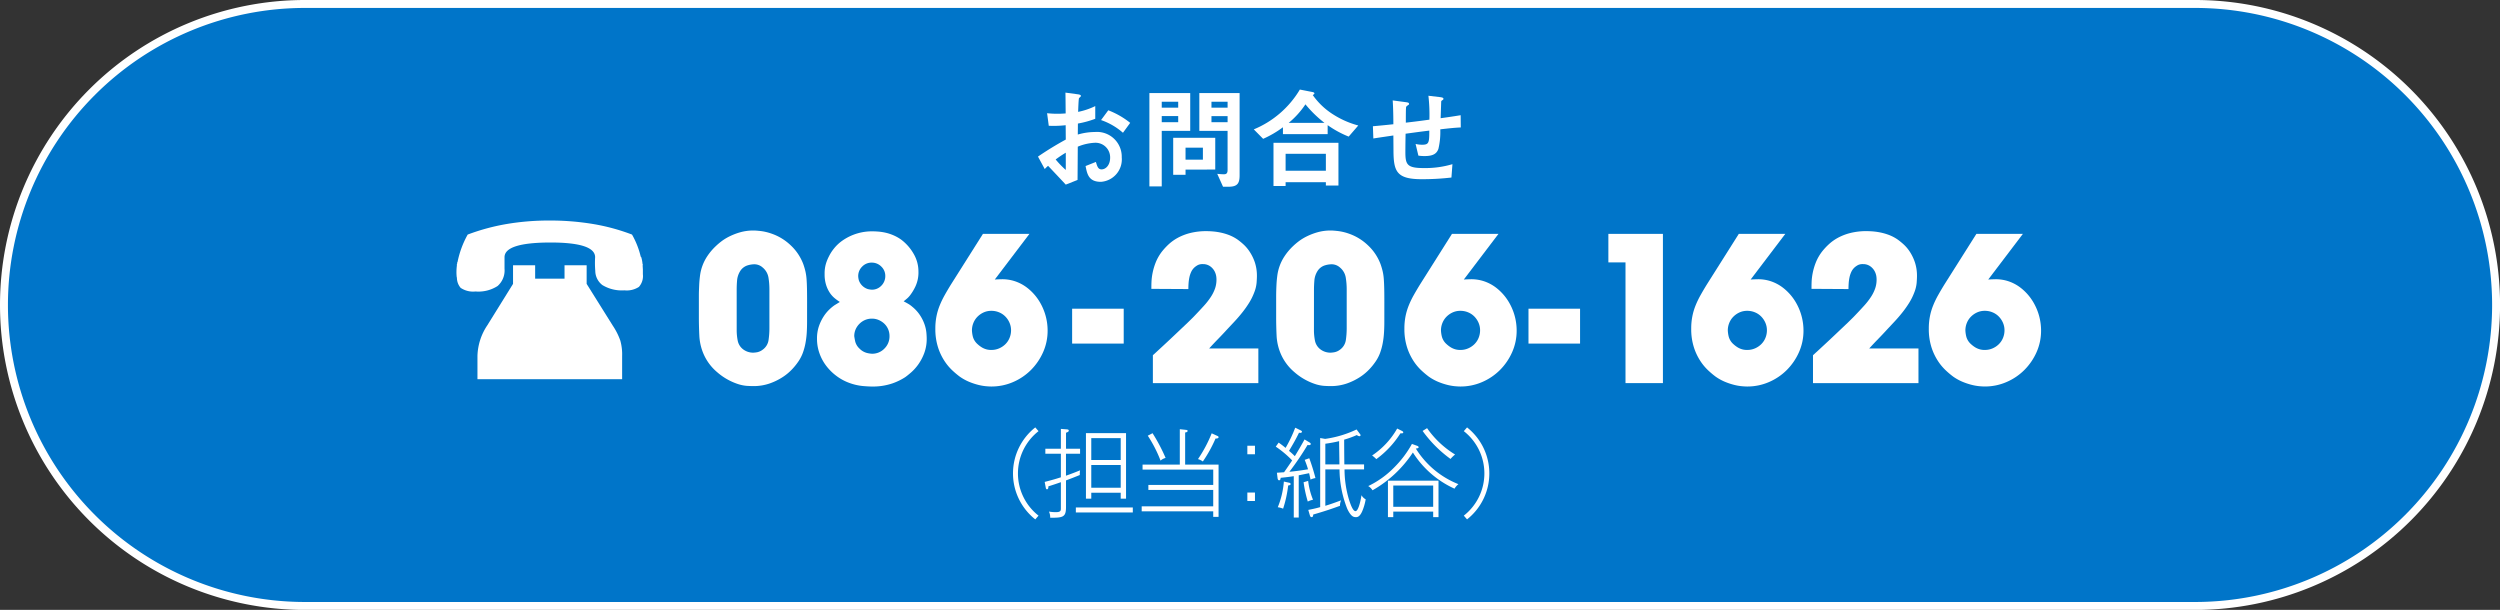
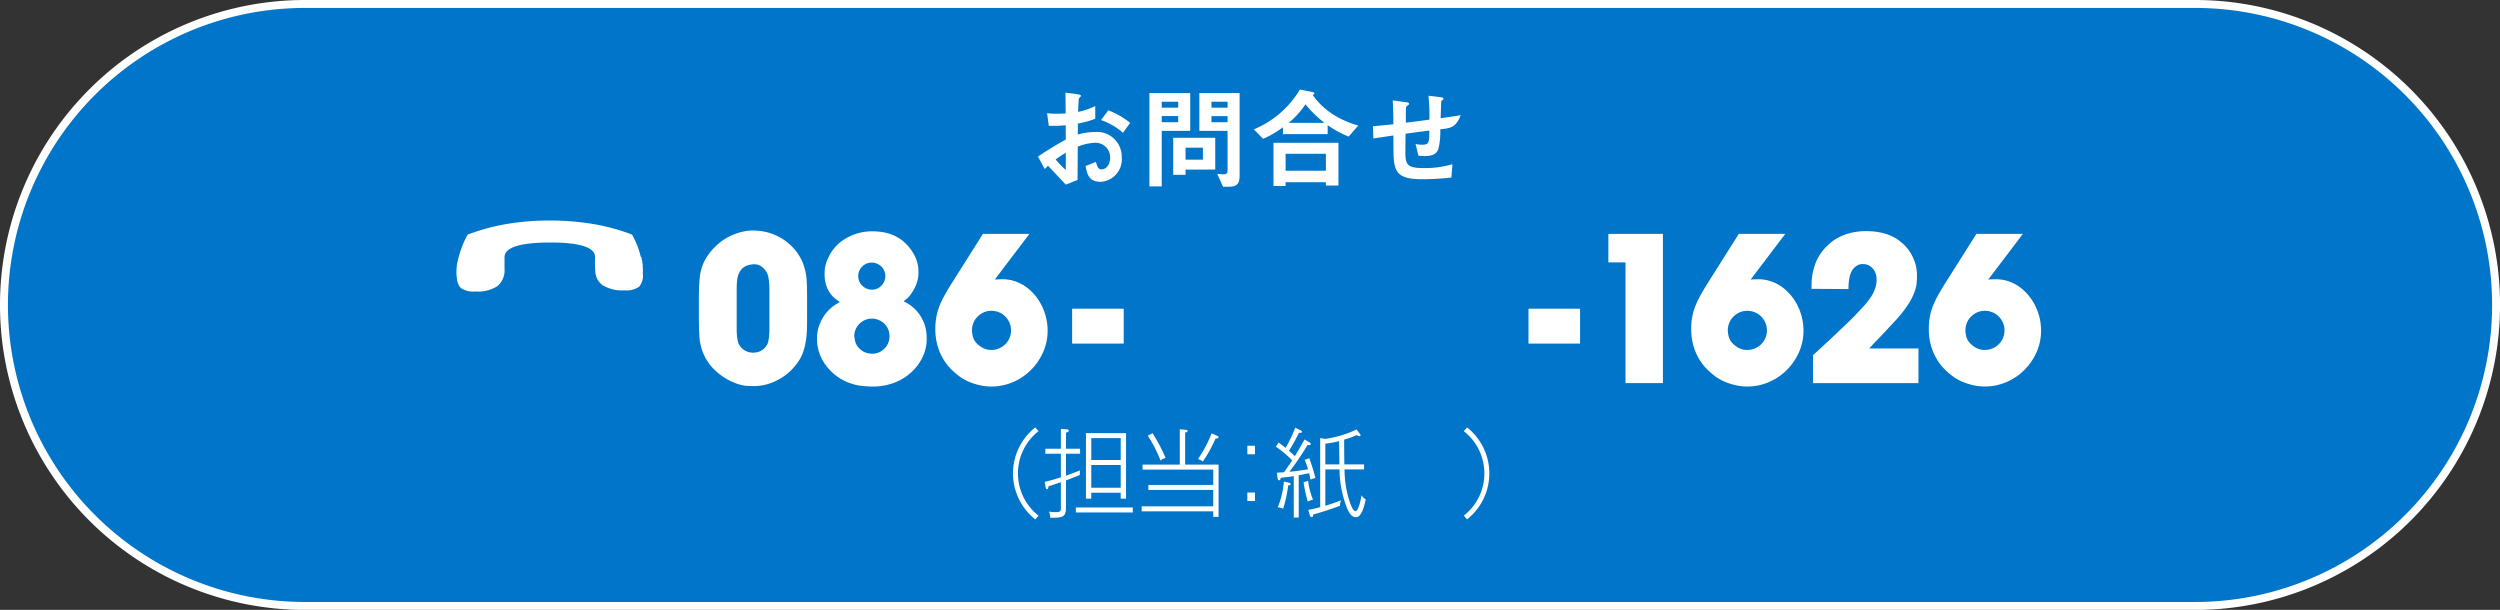
<svg xmlns="http://www.w3.org/2000/svg" width="314.793" height="76.796" viewBox="0 0 314.793 76.796">
  <rect x="0" y="0" width="314.793" height="76.796" fill="#333333" stroke="none" />
  <defs>
    <style>.cls-1{fill:#0075c9;}.cls-2{fill:#fff;}</style>
  </defs>
  <g id="レイヤー_2" data-name="レイヤー 2">
    <g id="内容">
      <path class="cls-1" d="M38.4,76.3A37.9,37.9,0,0,1,38.4.5h238a37.9,37.9,0,0,1,0,75.8Z" />
      <path class="cls-2" d="M276.4,1a37.4,37.4,0,0,1,0,74.8H38.4A37.4,37.4,0,0,1,38.4,1h238m0-1H38.4A38.4,38.4,0,0,0,0,38.4H0A38.4,38.4,0,0,0,38.4,76.8h238a38.4,38.4,0,0,0,38.4-38.4h0A38.4,38.4,0,0,0,276.4,0Z" />
-       <path class="cls-2" d="M77.163,41.009l-3.294-5.264v-2.34H71.084v1.688h-3.7V33.405H64.6v2.34l-3.238,5.216a7.247,7.247,0,0,0-1.242,3.857v2.926H78.337V44.818a6.433,6.433,0,0,0-.227-1.927,8.344,8.344,0,0,0-.947-1.882" />
      <path class="cls-2" d="M80.953,33.384c-.013-.063-.037-.123-.051-.186a3.991,3.991,0,0,0-.155-.807.191.191,0,0,0-.066-.067,10.48,10.48,0,0,0-1.1-2.788,25.5,25.5,0,0,0-4.94-1.336,33.046,33.046,0,0,0-5.461-.432,31.8,31.8,0,0,0-5.342.432,26.541,26.541,0,0,0-4.947,1.336,11.783,11.783,0,0,0-1.277,3.451l-.026,0s-.01.079-.029.215c-.012.061-.037.119-.049.179.01,0,.017.01.027.012a6.2,6.2,0,0,0-.027,1.526c0,.012.02.019.024.027a1.967,1.967,0,0,0,.47,1.3,2.806,2.806,0,0,0,1.87.456,4.466,4.466,0,0,0,2.782-.688,2.609,2.609,0,0,0,.872-2.179V32.391c0-1.23,1.93-1.855,5.8-1.855,3.744,0,5.608.625,5.608,1.855a12.33,12.33,0,0,0,.02,1.732l0,.007a2.268,2.268,0,0,0,.891,1.763,4.7,4.7,0,0,0,2.772.666,2.82,2.82,0,0,0,1.831-.433,2.053,2.053,0,0,0,.5-1.6v-.591c-.015-.23-.022-.395-.034-.54a.1.1,0,0,1,.034-.01" />
      <path class="cls-2" d="M101.624,40.521q0,.693-.039,1.358a10.911,10.911,0,0,1-.16,1.317,7.668,7.668,0,0,1-.346,1.265,4.974,4.974,0,0,1-.652,1.2,7.333,7.333,0,0,1-.679.825,6.4,6.4,0,0,1-1.158.972,7.594,7.594,0,0,1-1.637.812,6.133,6.133,0,0,1-2.115.346q-.267,0-.773-.027a4.784,4.784,0,0,1-1.17-.239,7.58,7.58,0,0,1-2.583-1.478,6.243,6.243,0,0,1-1.756-2.382,6.625,6.625,0,0,1-.5-2.262Q88,41.054,88,39.937v-2.5c0-.3,0-.6.014-.906s.021-.6.04-.905c.017-.266.048-.576.093-.932a5.733,5.733,0,0,1,.877-2.381,7.255,7.255,0,0,1,1.105-1.318,7.868,7.868,0,0,1,.666-.572,6.328,6.328,0,0,1,1.024-.639,7.934,7.934,0,0,1,1.372-.532,6.065,6.065,0,0,1,1.7-.227c.195,0,.492.023.891.067A6.478,6.478,0,0,1,97.1,29.4a6.613,6.613,0,0,1,2.449,1.477,6.242,6.242,0,0,1,1.6,2.383,8.639,8.639,0,0,1,.265.9,6.489,6.489,0,0,1,.147,1q.04.546.053,1.251t.013,1.638ZM92.762,41.56a6.877,6.877,0,0,0,.133,1.357,1.805,1.805,0,0,0,.745,1.118,2.08,2.08,0,0,0,1.224.372,3.4,3.4,0,0,0,.466-.053,1.687,1.687,0,0,0,.7-.319,1.8,1.8,0,0,0,.745-1.224,10.17,10.17,0,0,0,.107-1.438v-4.95a9.142,9.142,0,0,0-.12-1.478,2.086,2.086,0,0,0-.732-1.263,1.565,1.565,0,0,0-1.171-.4,3.029,3.029,0,0,0-.772.147,1.7,1.7,0,0,0-.9.731,2.643,2.643,0,0,0-.374,1.132q-.052.6-.052,1.185Z" />
      <path class="cls-2" d="M114.453,38.312a3.457,3.457,0,0,1,.426.32,4.718,4.718,0,0,1,.985,1.092,5.188,5.188,0,0,1,.559,1.144,4.5,4.5,0,0,1,.226,1.025c.027.31.039.554.039.731a5.123,5.123,0,0,1-.319,1.863,6.159,6.159,0,0,1-.758,1.424,5.822,5.822,0,0,1-.905,1c-.31.267-.555.462-.732.586a7.493,7.493,0,0,1-1.583.772,7.634,7.634,0,0,1-2.675.4c-.249,0-.621-.022-1.118-.066a6.882,6.882,0,0,1-1.651-.386,6.237,6.237,0,0,1-1.623-.879,6.485,6.485,0,0,1-1.291-1.277,5.762,5.762,0,0,1-.851-1.584,5.426,5.426,0,0,1-.307-1.823,4.744,4.744,0,0,1,.253-1.61,5.612,5.612,0,0,1,.6-1.225,4.9,4.9,0,0,1,.718-.865,5.414,5.414,0,0,1,.613-.506c.141-.088.256-.159.346-.213s.2-.124.346-.212a7.115,7.115,0,0,1-.626-.453,3.126,3.126,0,0,1-.612-.665,3.913,3.913,0,0,1-.479-.985,4.393,4.393,0,0,1-.2-1.41,4.307,4.307,0,0,1,.186-1.371,5.63,5.63,0,0,1,.346-.838,5.381,5.381,0,0,1,.639-1,5.134,5.134,0,0,1,1.1-1.026,6.481,6.481,0,0,1,3.846-1.144c.16,0,.363.01.612.027a7.035,7.035,0,0,1,.838.119,5.694,5.694,0,0,1,1,.307,5.316,5.316,0,0,1,1.066.585,5.873,5.873,0,0,1,1.556,1.757,4.4,4.4,0,0,1,.625,2.263,4.147,4.147,0,0,1-.372,1.862,6.055,6.055,0,0,1-.612,1.038,2.825,2.825,0,0,1-.412.466c-.134.116-.289.244-.466.386Q114.239,38.18,114.453,38.312Zm-5.323,6.123a3.324,3.324,0,0,0,.666.106,2.118,2.118,0,0,0,1.57-.652,2.148,2.148,0,0,0,.639-1.557,2.2,2.2,0,0,0-.174-.879,2.118,2.118,0,0,0-.478-.692,2.392,2.392,0,0,0-.706-.465,2.124,2.124,0,0,0-.851-.174,2.2,2.2,0,0,0-.879.174,2.25,2.25,0,0,0-.7.478,2.3,2.3,0,0,0-.48.7,2.132,2.132,0,0,0-.172.853c.017.142.057.363.12.665a1.823,1.823,0,0,0,.545.905A2.03,2.03,0,0,0,109.13,44.435Zm.133-8.039a2.572,2.572,0,0,0,.506.081,1.622,1.622,0,0,0,1.21-.506,1.689,1.689,0,0,0,.494-1.225,1.6,1.6,0,0,0-.506-1.184,1.659,1.659,0,0,0-1.2-.493,1.625,1.625,0,0,0-1.211.506,1.657,1.657,0,0,0-.493,1.2,2.357,2.357,0,0,0,.081.52,1.766,1.766,0,0,0,1.117,1.1Z" />
      <path class="cls-2" d="M123.769,29.449h5.855L125.259,35.2q.267-.026.931-.04a5.077,5.077,0,0,1,1.438.2,5.213,5.213,0,0,1,1.783.932,6.415,6.415,0,0,1,1.358,1.49,7.04,7.04,0,0,1,1.144,3.833,6.632,6.632,0,0,1-.572,2.741,7.442,7.442,0,0,1-1.53,2.236,7.193,7.193,0,0,1-2.249,1.517,6.813,6.813,0,0,1-2.729.559c-.195,0-.435-.014-.719-.04a6.4,6.4,0,0,1-.958-.173,8.263,8.263,0,0,1-1.117-.373,6.2,6.2,0,0,1-1.2-.665,10.871,10.871,0,0,1-.932-.785,6.543,6.543,0,0,1-1.011-1.225,7.019,7.019,0,0,1-.8-1.729,7.56,7.56,0,0,1-.32-2.3,7.845,7.845,0,0,1,.147-1.57,7.473,7.473,0,0,1,.412-1.37,11.418,11.418,0,0,1,.626-1.291q.358-.639.785-1.331Zm-.04,14.347a2.157,2.157,0,0,0,1.131.266,2.35,2.35,0,0,0,.958-.2,2.579,2.579,0,0,0,.786-.532,2.382,2.382,0,0,0,.518-.785,2.5,2.5,0,0,0,.187-.959,2.35,2.35,0,0,0-.2-.958,2.553,2.553,0,0,0-.533-.785,2.369,2.369,0,0,0-.785-.519,2.5,2.5,0,0,0-.958-.186,2.327,2.327,0,0,0-.972.2,2.628,2.628,0,0,0-.771.532,2.4,2.4,0,0,0-.519.785,2.486,2.486,0,0,0-.186.959,4.04,4.04,0,0,0,.106.745,1.936,1.936,0,0,0,.613.985A3.447,3.447,0,0,0,123.729,43.8Z" />
      <path class="cls-2" d="M141.494,38.871v4.392H135V38.871Z" />
-       <path class="cls-2" d="M158.448,43.875V48.24H145.167V44.727q1.782-1.623,3.566-3.327.4-.373.773-.732t.745-.731q.744-.773,1.3-1.385a8.9,8.9,0,0,0,.919-1.171,4.883,4.883,0,0,0,.532-1.078,3.393,3.393,0,0,0,.173-1.077,2.632,2.632,0,0,0-.04-.494,2.042,2.042,0,0,0-.093-.332,1.815,1.815,0,0,0-.6-.825,1.535,1.535,0,0,0-.97-.319,1.348,1.348,0,0,0-.639.119,2.584,2.584,0,0,0-.347.227,1.778,1.778,0,0,0-.478.6,3.179,3.179,0,0,0-.241.706,5.6,5.6,0,0,0-.106.758c-.018.258-.026.5-.026.732l-4.658-.026c0-.214,0-.488.013-.825a7.344,7.344,0,0,1,.134-1.145,7.682,7.682,0,0,1,.4-1.357,5.771,5.771,0,0,1,.839-1.438,8.381,8.381,0,0,1,.785-.838,5.784,5.784,0,0,1,1.131-.812,6.772,6.772,0,0,1,1.571-.612,8.289,8.289,0,0,1,2.1-.239c.16,0,.377.008.652.026a8.458,8.458,0,0,1,.932.12,7.086,7.086,0,0,1,1.118.306,5.2,5.2,0,0,1,1.184.612,8.734,8.734,0,0,1,.692.56,4.863,4.863,0,0,1,.812.944A5.794,5.794,0,0,1,158,33.016a5.385,5.385,0,0,1,.267,1.756c0,.2-.014.476-.04.839a4.433,4.433,0,0,1-.307,1.238,7.266,7.266,0,0,1-.625,1.264,12.6,12.6,0,0,1-.852,1.211q-.465.587-.971,1.131t-.958,1.024c-.373.41-.75.808-1.132,1.2s-.758.79-1.131,1.2Z" />
-       <path class="cls-2" d="M174.311,40.521q0,.693-.04,1.358a10.911,10.911,0,0,1-.16,1.317,7.665,7.665,0,0,1-.345,1.265,5.014,5.014,0,0,1-.653,1.2,7.3,7.3,0,0,1-.678.825,6.444,6.444,0,0,1-1.159.972,7.585,7.585,0,0,1-1.636.812,6.135,6.135,0,0,1-2.116.346c-.177,0-.435-.009-.772-.027a4.782,4.782,0,0,1-1.171-.239A7.575,7.575,0,0,1,163,46.869a6.235,6.235,0,0,1-1.757-2.382,6.625,6.625,0,0,1-.5-2.262q-.054-1.172-.053-2.288v-2.5q0-.453.013-.906c.009-.3.022-.6.04-.905.018-.266.048-.576.093-.932a5.823,5.823,0,0,1,.267-1.13,5.718,5.718,0,0,1,.611-1.251,7.247,7.247,0,0,1,1.1-1.318,7.906,7.906,0,0,1,.667-.572,6.328,6.328,0,0,1,1.024-.639,7.89,7.89,0,0,1,1.371-.532,6.07,6.07,0,0,1,1.7-.227c.195,0,.492.023.892.067a6.47,6.47,0,0,1,1.317.306,6.605,6.605,0,0,1,2.449,1.477,6.231,6.231,0,0,1,1.6,2.383,8.9,8.9,0,0,1,.266.9,6.373,6.373,0,0,1,.146,1c.027.364.044.781.054,1.251s.013,1.017.013,1.638Zm-8.863,1.039a6.877,6.877,0,0,0,.133,1.357,1.813,1.813,0,0,0,.745,1.118,2.085,2.085,0,0,0,1.225.372,3.4,3.4,0,0,0,.466-.053,1.692,1.692,0,0,0,.705-.319,1.807,1.807,0,0,0,.745-1.224,10.315,10.315,0,0,0,.106-1.438v-4.95a9.142,9.142,0,0,0-.12-1.478,2.085,2.085,0,0,0-.731-1.263,1.565,1.565,0,0,0-1.171-.4,3.028,3.028,0,0,0-.773.147,1.7,1.7,0,0,0-.9.731,2.628,2.628,0,0,0-.373,1.132q-.052.6-.053,1.185Z" />
-       <path class="cls-2" d="M182.828,29.449h5.856L184.318,35.2q.267-.026.932-.04a5.082,5.082,0,0,1,1.438.2,5.222,5.222,0,0,1,1.783.932,6.411,6.411,0,0,1,1.357,1.49,7.03,7.03,0,0,1,1.145,3.833,6.633,6.633,0,0,1-.573,2.741,7.405,7.405,0,0,1-1.53,2.236,7.193,7.193,0,0,1-2.249,1.517,6.8,6.8,0,0,1-2.728.559c-.2,0-.435-.014-.719-.04a6.382,6.382,0,0,1-.958-.173,8.172,8.172,0,0,1-1.117-.373,6.238,6.238,0,0,1-1.2-.665,10.877,10.877,0,0,1-.931-.785,6.466,6.466,0,0,1-1.011-1.225,7.056,7.056,0,0,1-.8-1.729,7.562,7.562,0,0,1-.319-2.3,7.922,7.922,0,0,1,.146-1.57,7.632,7.632,0,0,1,.412-1.37,11.418,11.418,0,0,1,.626-1.291q.36-.639.786-1.331Zm-.04,14.347a2.163,2.163,0,0,0,1.132.266,2.354,2.354,0,0,0,.958-.2,2.574,2.574,0,0,0,.785-.532,2.369,2.369,0,0,0,.519-.785,2.5,2.5,0,0,0,.186-.959,2.349,2.349,0,0,0-.2-.958,2.588,2.588,0,0,0-.533-.785,2.379,2.379,0,0,0-.785-.519,2.5,2.5,0,0,0-.958-.186,2.324,2.324,0,0,0-.972.2,2.633,2.633,0,0,0-.772.532,2.413,2.413,0,0,0-.518.785,2.487,2.487,0,0,0-.187.959,3.976,3.976,0,0,0,.107.745,1.927,1.927,0,0,0,.612.985A3.447,3.447,0,0,0,182.788,43.8Z" />
      <path class="cls-2" d="M198.957,38.871v4.392h-6.494V38.871Z" />
      <path class="cls-2" d="M209.39,48.24h-4.711v-15.2h-2.157V29.449h6.868Z" />
      <path class="cls-2" d="M218.945,29.449H224.8L220.436,35.2c.177-.017.488-.03.931-.04a5.077,5.077,0,0,1,1.438.2,5.213,5.213,0,0,1,1.783.932,6.411,6.411,0,0,1,1.357,1.49,7.03,7.03,0,0,1,1.145,3.833,6.648,6.648,0,0,1-.572,2.741,7.426,7.426,0,0,1-1.531,2.236,7.17,7.17,0,0,1-2.249,1.517,6.8,6.8,0,0,1-2.728.559c-.2,0-.435-.014-.719-.04a6.4,6.4,0,0,1-.958-.173,8.217,8.217,0,0,1-1.117-.373,6.2,6.2,0,0,1-1.2-.665,10.719,10.719,0,0,1-.932-.785,6.5,6.5,0,0,1-1.011-1.225,7.056,7.056,0,0,1-.8-1.729,7.562,7.562,0,0,1-.319-2.3,7.845,7.845,0,0,1,.147-1.57,7.473,7.473,0,0,1,.412-1.37,11.087,11.087,0,0,1,.626-1.291q.358-.639.785-1.331Zm-.04,14.347a2.163,2.163,0,0,0,1.132.266,2.354,2.354,0,0,0,.958-.2,2.562,2.562,0,0,0,.785-.532,2.369,2.369,0,0,0,.519-.785,2.5,2.5,0,0,0,.186-.959,2.349,2.349,0,0,0-.2-.958,2.57,2.57,0,0,0-.533-.785,2.369,2.369,0,0,0-.785-.519,2.5,2.5,0,0,0-.958-.186,2.324,2.324,0,0,0-.972.2,2.615,2.615,0,0,0-.771.532,2.4,2.4,0,0,0-.519.785,2.486,2.486,0,0,0-.186.959,4.04,4.04,0,0,0,.106.745,1.927,1.927,0,0,0,.612.985A3.447,3.447,0,0,0,218.905,43.8Z" />
      <path class="cls-2" d="M241.568,43.875V48.24H228.287V44.727q1.783-1.623,3.567-3.327.4-.373.772-.732t.745-.731q.744-.773,1.3-1.385a8.82,8.82,0,0,0,.919-1.171,4.883,4.883,0,0,0,.532-1.078,3.393,3.393,0,0,0,.173-1.077,2.632,2.632,0,0,0-.04-.494,2.042,2.042,0,0,0-.093-.332,1.815,1.815,0,0,0-.6-.825,1.535,1.535,0,0,0-.97-.319,1.35,1.35,0,0,0-.639.119,2.584,2.584,0,0,0-.347.227,1.778,1.778,0,0,0-.478.6,3.126,3.126,0,0,0-.24.706,5.446,5.446,0,0,0-.107.758q-.025.387-.026.732L228.1,36.37c0-.214,0-.488.012-.825a7.344,7.344,0,0,1,.134-1.145,7.682,7.682,0,0,1,.4-1.357,5.771,5.771,0,0,1,.839-1.438,8.284,8.284,0,0,1,.786-.838,5.745,5.745,0,0,1,1.13-.812,6.772,6.772,0,0,1,1.571-.612,8.289,8.289,0,0,1,2.1-.239c.16,0,.377.008.653.026a8.473,8.473,0,0,1,.931.12,7.086,7.086,0,0,1,1.118.306,5.2,5.2,0,0,1,1.184.612,8.734,8.734,0,0,1,.692.56,4.829,4.829,0,0,1,.812.944,5.794,5.794,0,0,1,.652,1.344,5.385,5.385,0,0,1,.267,1.756c0,.2-.014.476-.04.839a4.433,4.433,0,0,1-.307,1.238,7.266,7.266,0,0,1-.625,1.264,12.766,12.766,0,0,1-.851,1.211q-.466.587-.972,1.131t-.958,1.024c-.373.41-.75.808-1.132,1.2s-.758.79-1.131,1.2Z" />
      <path class="cls-2" d="M248.861,29.449h5.856L250.352,35.2c.177-.017.488-.03.931-.04a5.077,5.077,0,0,1,1.438.2,5.213,5.213,0,0,1,1.783.932,6.411,6.411,0,0,1,1.357,1.49,7.03,7.03,0,0,1,1.145,3.833,6.648,6.648,0,0,1-.572,2.741A7.426,7.426,0,0,1,254.9,46.59a7.17,7.17,0,0,1-2.249,1.517,6.8,6.8,0,0,1-2.728.559c-.2,0-.435-.014-.719-.04a6.4,6.4,0,0,1-.958-.173,8.217,8.217,0,0,1-1.117-.373,6.2,6.2,0,0,1-1.2-.665A10.719,10.719,0,0,1,245,46.63a6.5,6.5,0,0,1-1.011-1.225,7.056,7.056,0,0,1-.8-1.729,7.562,7.562,0,0,1-.319-2.3,7.845,7.845,0,0,1,.147-1.57,7.473,7.473,0,0,1,.412-1.37,11.087,11.087,0,0,1,.626-1.291q.358-.639.785-1.331Zm-.04,14.347a2.163,2.163,0,0,0,1.132.266,2.354,2.354,0,0,0,.958-.2,2.562,2.562,0,0,0,.785-.532,2.369,2.369,0,0,0,.519-.785,2.5,2.5,0,0,0,.186-.959,2.349,2.349,0,0,0-.2-.958,2.57,2.57,0,0,0-.533-.785,2.369,2.369,0,0,0-.785-.519,2.5,2.5,0,0,0-.958-.186,2.324,2.324,0,0,0-.972.2,2.615,2.615,0,0,0-.771.532,2.4,2.4,0,0,0-.519.785,2.486,2.486,0,0,0-.186.959,4.04,4.04,0,0,0,.106.745,1.927,1.927,0,0,0,.612.985A3.447,3.447,0,0,0,248.821,43.8Z" />
      <path class="cls-2" d="M130.7,19.717a40.411,40.411,0,0,1,3.5-2.144l-.014-1.806a13.748,13.748,0,0,1-2.129.07l-.21-1.583a11.287,11.287,0,0,0,1.373.07c.349,0,.56-.014.966-.042-.014-1.583-.014-1.709-.028-2.62l1.555.211c.392.056.392.153.392.224,0,.055-.211.224-.238.266-.057.084-.1,1.456-.112,1.723a8.852,8.852,0,0,0,2.157-.729v1.6a12.25,12.25,0,0,1-2.185.6l-.014,1.386a7.761,7.761,0,0,1,2.157-.322,3.117,3.117,0,0,1,3.376,3.193,2.831,2.831,0,0,1-2.619,3.082c-1.541,0-1.737-.966-1.934-1.989l1.3-.517c.168.574.28.938.715.938.5,0,1.078-.5,1.078-1.485a1.839,1.839,0,0,0-1.947-1.864,6.281,6.281,0,0,0-2.129.491c-.014,2.227-.014,2.479-.028,4.188l-1.485.589c-.6-.644-.952-1.022-2.227-2.367a5.28,5.28,0,0,0-.42.406Zm3.5-.49a14.142,14.142,0,0,0-1.274.854A11.6,11.6,0,0,0,134.2,21.4Zm7.2-2.508a8.176,8.176,0,0,0-2.759-1.6l.91-1.232a10.279,10.279,0,0,1,2.759,1.583Z" />
      <path class="cls-2" d="M146.283,16.481v6.99h-1.554V11.719h5.14v4.762Zm2.073-3.669h-2.073v.742h2.073Zm0,1.806h-2.073v.771h2.073Zm.924,6.737v.659h-1.554V17.35h5.295v4Zm2.186-2.758H149.28v1.512h2.186Zm3.235,4.916H154l-.729-1.625a7.964,7.964,0,0,0,.841.056c.323,0,.462-.14.462-.547V16.481h-3.557V11.719h5.07V22.07C156.088,23.079,155.822,23.513,154.7,23.513Zm-.126-10.7h-2.031v.742h2.031Zm0,1.806h-2.031v.771h2.031Z" />
      <path class="cls-2" d="M169.822,17.2a12.622,12.622,0,0,1-2.647-1.442v1.135h-5.631v-.869a12.72,12.72,0,0,1-2.493,1.457l-1.177-1.191a12.148,12.148,0,0,0,5.8-5.014l1.639.322c.126.027.2.111.2.153,0,.057-.126.169-.21.225a8.955,8.955,0,0,0,2.213,2.2,11.289,11.289,0,0,0,3.515,1.625Zm-2.872,6.163v-.42h-5.07v.477h-1.526V17.979h8.179v5.379Zm0-4h-5.07V21.5h5.07Zm-2.577-6.22a10.708,10.708,0,0,1-2.1,2.326h4.5A14.8,14.8,0,0,1,164.373,13.133Z" />
-       <path class="cls-2" d="M181.356,16.285a9.2,9.2,0,0,1-.237,2.465c-.211.589-.659.9-1.709.9a4.911,4.911,0,0,1-.812-.055l-.351-1.471a3.367,3.367,0,0,0,.826.1c.855,0,.9-.252.9-1.779-1.485.182-1.723.224-2.984.392-.028,1.4-.028,2.241-.028,2.325,0,1.6.253,2,2.326,2a11.964,11.964,0,0,0,3.6-.49l-.126,1.682a31.732,31.732,0,0,1-3.754.21c-3.152,0-3.53-.981-3.544-3.586l-.015-1.919c-1.12.168-1.26.181-2.521.378l-.056-1.541c1.107-.1,1.528-.14,2.577-.252,0-.575-.013-2.017-.084-3l1.583.211c.294.042.477.055.477.237,0,.07-.028.085-.238.224-.126.1-.14.182-.14.21-.015.225-.028.309-.028,1.919.839-.1,1.358-.154,2.969-.378a21.076,21.076,0,0,0-.126-3.011l1.429.168c.462.056.462.14.462.224s-.028.1-.154.182-.113.112-.126.168l-.071,2.087c.786-.112,1.234-.168,2.522-.378l.015,1.541C183.318,16.075,182.674,16.131,181.356,16.285Z" />
+       <path class="cls-2" d="M181.356,16.285a9.2,9.2,0,0,1-.237,2.465c-.211.589-.659.9-1.709.9a4.911,4.911,0,0,1-.812-.055l-.351-1.471a3.367,3.367,0,0,0,.826.1c.855,0,.9-.252.9-1.779-1.485.182-1.723.224-2.984.392-.028,1.4-.028,2.241-.028,2.325,0,1.6.253,2,2.326,2a11.964,11.964,0,0,0,3.6-.49l-.126,1.682a31.732,31.732,0,0,1-3.754.21c-3.152,0-3.53-.981-3.544-3.586l-.015-1.919c-1.12.168-1.26.181-2.521.378l-.056-1.541c1.107-.1,1.528-.14,2.577-.252,0-.575-.013-2.017-.084-3l1.583.211c.294.042.477.055.477.237,0,.07-.028.085-.238.224-.126.1-.14.182-.14.21-.015.225-.028.309-.028,1.919.839-.1,1.358-.154,2.969-.378a21.076,21.076,0,0,0-.126-3.011l1.429.168c.462.056.462.14.462.224s-.028.1-.154.182-.113.112-.126.168l-.071,2.087c.786-.112,1.234-.168,2.522-.378C183.318,16.075,182.674,16.131,181.356,16.285Z" />
      <path class="cls-2" d="M130.36,65.4a7.38,7.38,0,0,1,0-11.583l.409.473a6.755,6.755,0,0,0,0,10.638Z" />
      <path class="cls-2" d="M135.968,59.812c-.659.266-1.176.472-1.739.678v3.344c0,1.272-.348,1.369-1.991,1.357a1.758,1.758,0,0,0-.156-.775,4.755,4.755,0,0,0,.9.072c.6,0,.6-.229.6-.471v-3.3c-.695.242-1.211.412-1.571.52,0,.073.012.376-.18.376-.108,0-.143-.145-.156-.23l-.132-.7c.768-.2,1.248-.328,2.039-.582V57.135h-1.955v-.63h1.955v-2.5l.768.06c.084.012.227.025.227.158s-.143.194-.347.266v2.012H136v.63h-1.775V59.9c.851-.3,1.439-.544,1.775-.677A2.5,2.5,0,0,0,135.968,59.812Zm-.5,4.713V63.9h7.172v.63Zm5.649-1.733v-.751h-3.706v.751h-.672v-8.25h5.049v8.25Zm0-7.62h-3.706v2.75h3.706Zm0,3.38h-3.706v2.859h3.706Z" />
      <path class="cls-2" d="M152.766,65.082v-.7h-9.008v-.63h9.008V61.69H144.6v-.63h8.168V59.134h-8.9V58.5h4.69V54.045l.683.073c.2.024.3.024.3.145,0,.145-.2.182-.311.194V58.5h4.209v6.578ZM146.133,58a16.367,16.367,0,0,0-1.608-3.139l.6-.314a22.077,22.077,0,0,1,1.644,3.113A1.537,1.537,0,0,0,146.133,58Zm6.92-2.774a16.589,16.589,0,0,1-1.595,2.883,1.942,1.942,0,0,0-.611-.3,16.807,16.807,0,0,0,1.726-3.247l.636.291c.144.06.228.1.228.193C153.437,55.208,153.221,55.221,153.053,55.221Z" />
      <path class="cls-2" d="M157.062,57.2V56.129h.96V57.2Zm0,5.888V62.017h.96v1.066Z" />
      <path class="cls-2" d="M165.02,60.394c-.1-.485-.144-.655-.18-.812l-1.308.267v5.318h-.624v-5.21c-.311.049-.755.121-1.654.206,0,.073-.013.316-.192.316-.132,0-.18-.17-.192-.255l-.084-.7c.36-.024.575-.036.9-.06.551-.788.875-1.273,1.019-1.49a12.593,12.593,0,0,0-2.063-1.733l.36-.509a10.706,10.706,0,0,1,.875.667,16.426,16.426,0,0,0,1.212-2.544l.647.314c.12.061.2.1.2.194s-.1.146-.2.146a.812.812,0,0,1-.168-.025c-.383.8-.731,1.406-1.259,2.29a8.246,8.246,0,0,1,.732.667c.312-.509.863-1.442,1.223-2.109l.6.363c.12.074.181.121.181.2,0,.121-.1.157-.2.157a1.16,1.16,0,0,1-.2-.024,35.439,35.439,0,0,1-2.291,3.38c.551-.06,1.1-.109,2.35-.315a12.039,12.039,0,0,0-.419-1.188l.576-.206a25.68,25.68,0,0,1,.779,2.5A1.884,1.884,0,0,0,165.02,60.394Zm-2.819.739a14.638,14.638,0,0,1-.636,2.92,2.469,2.469,0,0,0-.671-.182,10.667,10.667,0,0,0,.767-3.235l.66.145c.108.025.192.085.192.157C162.513,61.072,162.381,61.108,162.2,61.133Zm2.471,2.023a15.614,15.614,0,0,1-.528-2.435l.576-.17a8.935,8.935,0,0,0,.611,2.375A2.517,2.517,0,0,0,164.672,63.156Zm6.848,1.236c-.324.726-.636.726-.8.726-.288,0-.613-.084-1.068-1.029a13.733,13.733,0,0,1-.984-4.98h-1.786v4.58c.516-.158,1.055-.339,1.99-.691a1.55,1.55,0,0,0-.143.691c-1.056.388-1.98.7-3.371,1.1-.011.1-.011.326-.192.326-.155,0-.2-.121-.252-.29l-.18-.618c.864-.17,1.248-.278,1.5-.352v-8.7l.624.109a13.463,13.463,0,0,0,3.958-1.188l.384.509c.048.073.12.145.12.206a.139.139,0,0,1-.156.134.534.534,0,0,1-.311-.146,12.386,12.386,0,0,1-1.6.581c0,.607.012,2.351.024,3.114h2.483v.63H169.3a13.379,13.379,0,0,0,.564,3.817c.132.4.455,1.441.816,1.441.42,0,.719-1.732.755-2.011a1.29,1.29,0,0,0,.528.521A6.575,6.575,0,0,1,171.52,64.392Zm-2.9-8.844a16.8,16.8,0,0,1-1.738.326v2.6h1.774C168.653,57.776,168.617,56.068,168.617,55.548Z" />
-       <path class="cls-2" d="M183.148,61.532a12.1,12.1,0,0,1-5.241-4.555,14.8,14.8,0,0,1-5.085,4.761,1.522,1.522,0,0,0-.54-.533,11.426,11.426,0,0,0,3.262-2.338,13.124,13.124,0,0,0,2.243-2.969l.672.243c.06.024.168.073.168.17,0,.133-.156.145-.349.169a11.109,11.109,0,0,0,5.362,4.483A2.148,2.148,0,0,0,183.148,61.532Zm-6.812-6.966a11.883,11.883,0,0,1-3.034,3.247,4.015,4.015,0,0,0-.529-.46,10.035,10.035,0,0,0,3.155-3.393l.564.279c.108.061.2.109.2.194C176.7,54.554,176.588,54.578,176.336,54.566Zm4.126,10.552v-.7h-5.025v.7h-.672V60.526h6.368v4.592Zm0-3.985h-5.025v2.678h5.025Zm2.183-3.344a15.557,15.557,0,0,1-3.515-3.526l.564-.351a11.753,11.753,0,0,0,3.526,3.319A4.447,4.447,0,0,0,182.645,57.789Z" />
      <path class="cls-2" d="M184.726,65.4l-.408-.472a6.755,6.755,0,0,0,0-10.638l.408-.473a7.38,7.38,0,0,1,0,11.583Z" />
    </g>
  </g>
</svg>